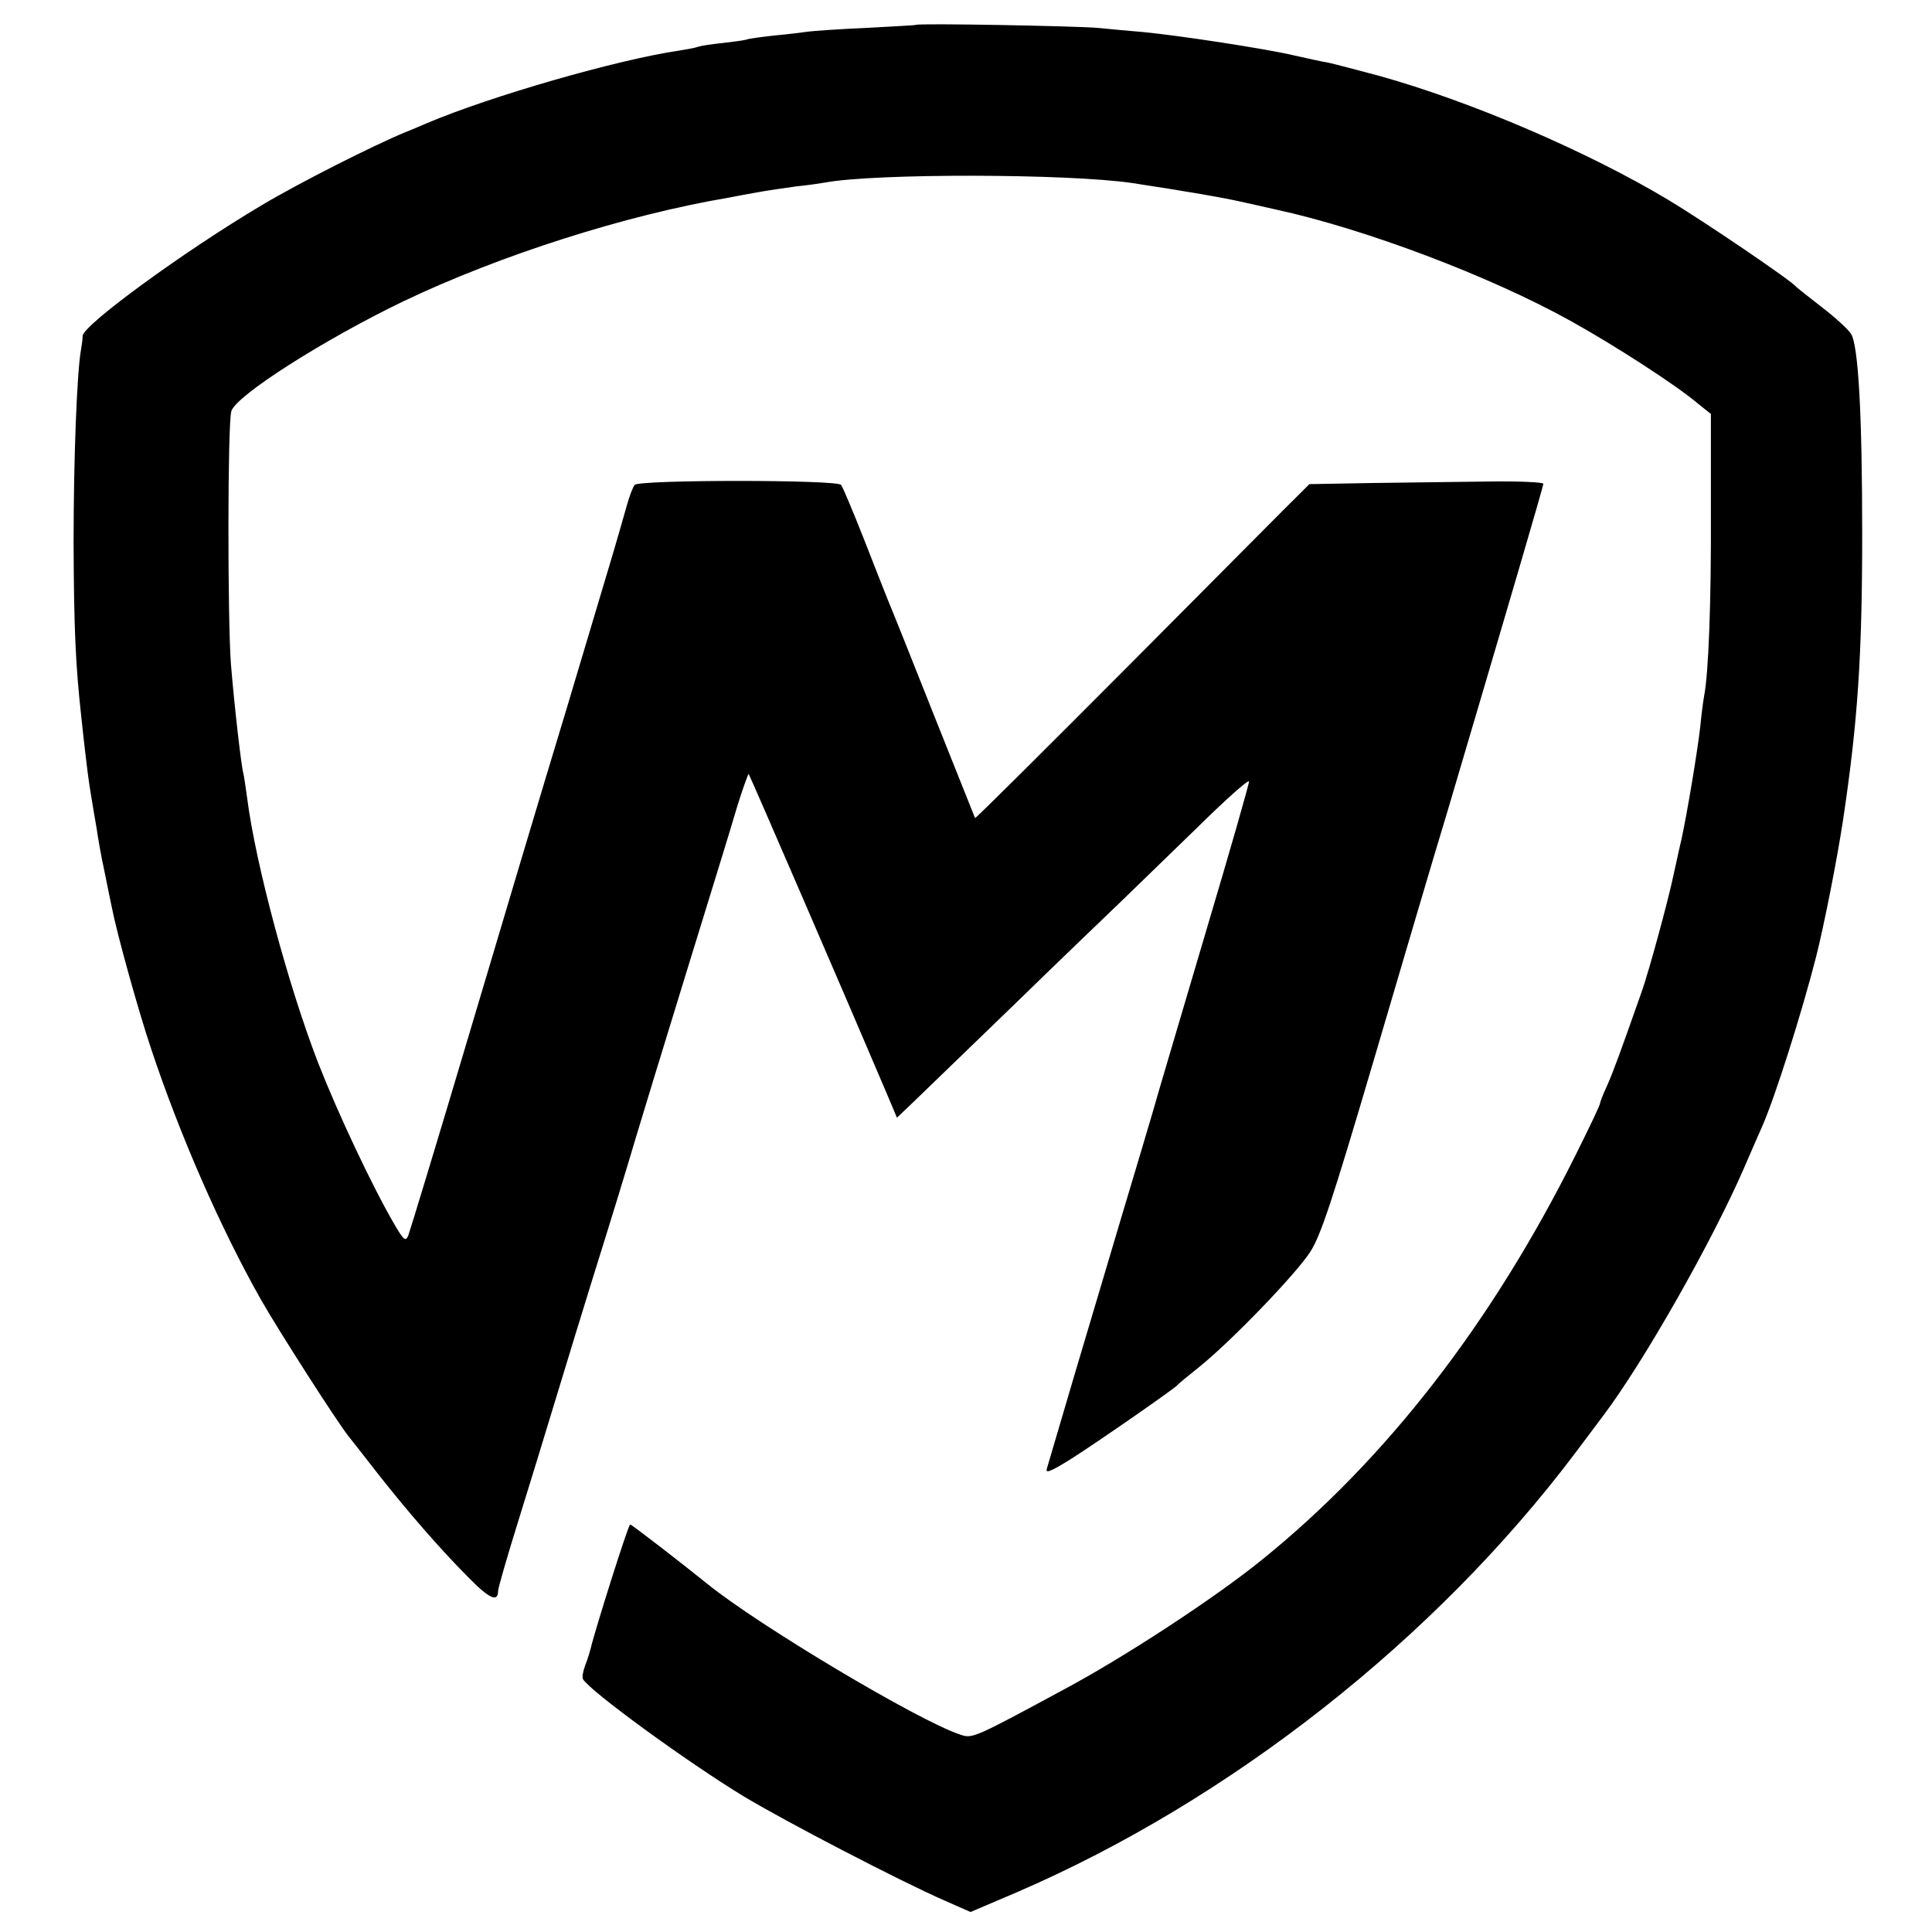
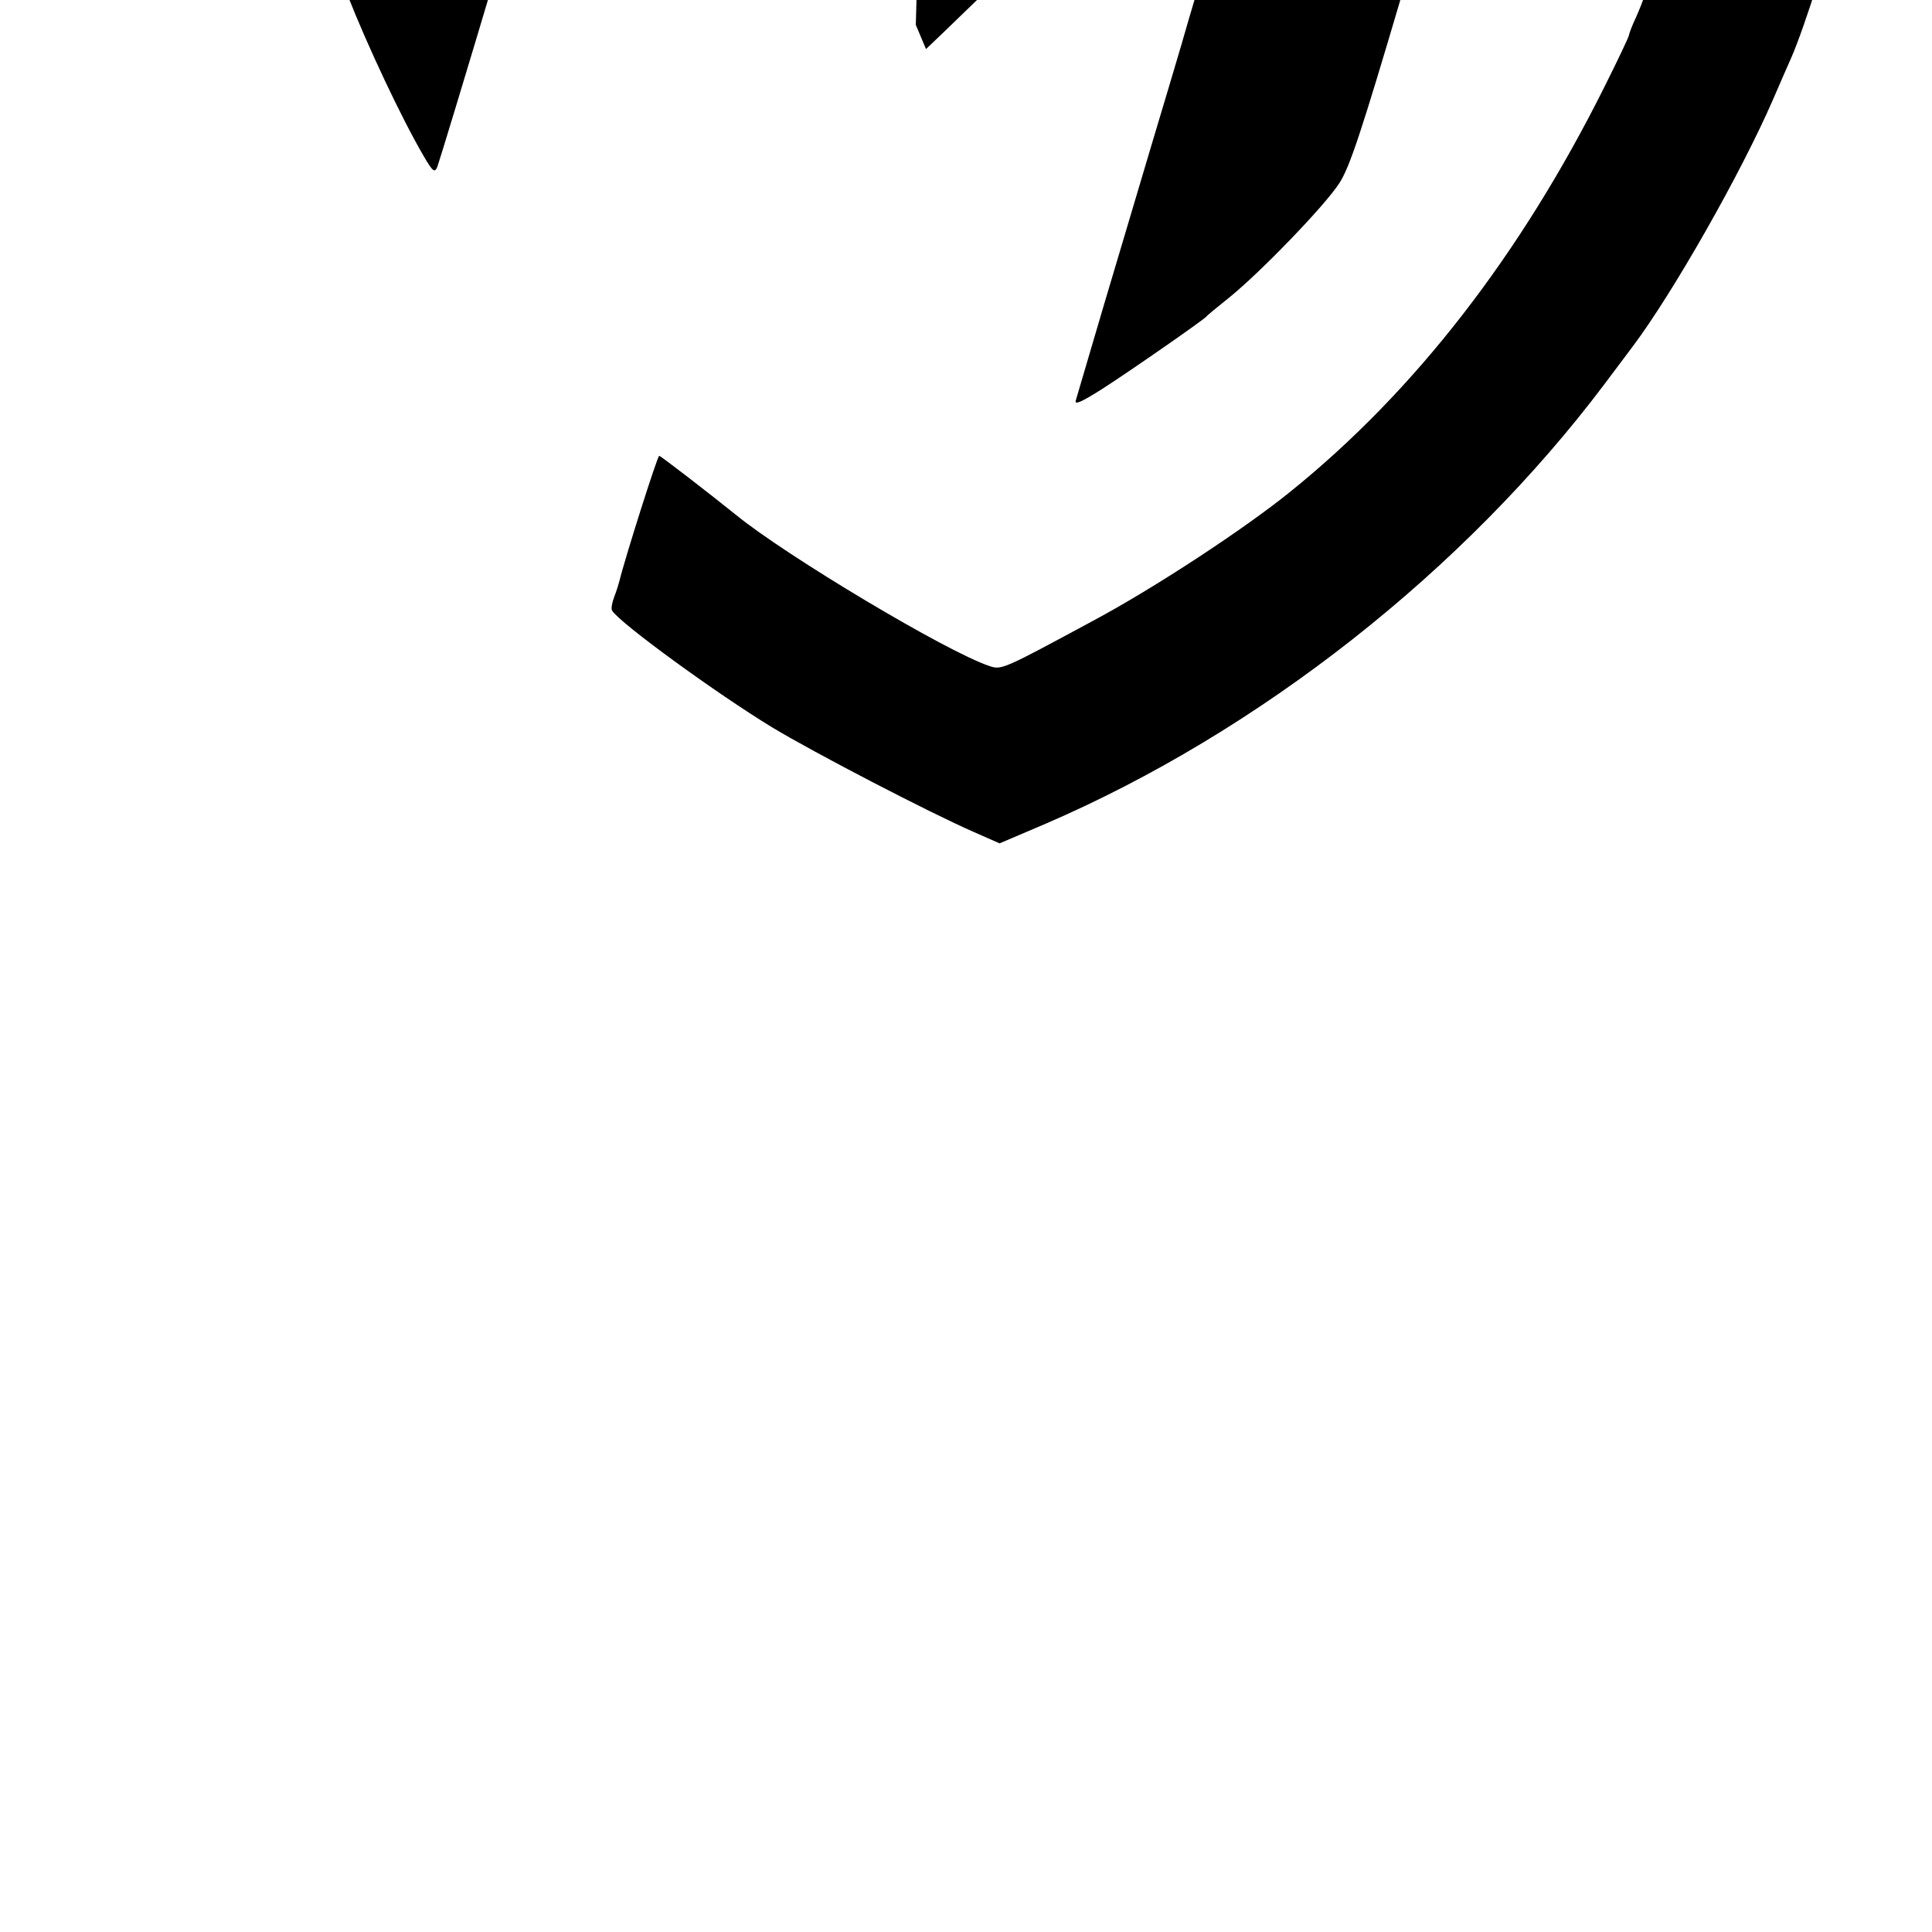
<svg xmlns="http://www.w3.org/2000/svg" version="1.0" width="512pt" height="512pt" viewBox="0 0 512 512" preserveAspectRatio="xMidYMid meet">
  <g transform="translate(0,512) scale(0.1,-0.1)" fill="#000000" stroke="none">
-     <path d="M2427 5054 c-1 -1 -60 -4 -132 -8 -71 -3 -141 -8 -155 -10 -14 -2 -53 -7 -87 -10 -35 -4 -68 -8 -75 -11 -7 -2 -36 -6 -63 -9 -28 -3 -57 -7 -65 -10 -8 -3 -31 -7 -50 -10 -163 -24 -498 -120 -670 -193 -19 -8 -44 -19 -55 -23 -85 -35 -281 -134 -380 -193 -209 -124 -474 -318 -476 -347 0 -8 -2 -24 -4 -35 -11 -57 -20 -289 -20 -515 1 -226 5 -322 21 -465 2 -22 7 -62 10 -90 3 -27 9 -75 14 -105 5 -30 12 -73 16 -95 3 -22 12 -74 21 -115 8 -41 17 -83 19 -93 13 -68 70 -274 105 -378 76 -228 183 -473 291 -664 48 -84 203 -326 233 -363 8 -10 42 -53 76 -97 77 -98 165 -200 242 -277 54 -55 77 -65 77 -34 0 7 23 87 51 177 28 90 75 243 104 339 29 96 72 236 95 310 60 192 88 284 115 375 13 44 73 240 133 435 60 195 122 395 136 444 15 48 29 86 30 85 3 -3 274 -630 366 -847 l27 -64 42 40 c23 22 143 138 267 258 124 121 254 245 287 277 34 33 124 120 200 194 75 74 137 129 137 122 0 -8 -52 -189 -116 -404 -63 -214 -127 -428 -140 -475 -14 -47 -49 -166 -79 -265 -29 -99 -86 -288 -125 -420 -39 -132 -73 -248 -76 -258 -4 -13 14 -5 68 29 75 48 269 183 278 193 3 4 30 26 60 50 83 67 253 243 292 303 28 43 59 137 167 503 73 248 161 547 197 665 163 551 254 861 254 868 0 4 -64 7 -142 6 -79 -1 -218 -3 -310 -4 l-168 -3 -27 -27 c-16 -15 -214 -215 -442 -444 -228 -229 -415 -415 -417 -414 -1 2 -50 125 -109 273 -59 149 -113 284 -120 300 -7 17 -36 91 -65 165 -29 74 -57 140 -61 145 -10 14 -535 14 -547 0 -5 -6 -14 -30 -21 -55 -7 -25 -23 -81 -36 -125 -13 -44 -69 -231 -124 -415 -56 -184 -171 -569 -256 -855 -85 -286 -159 -529 -163 -539 -7 -17 -12 -13 -36 28 -58 99 -149 292 -202 427 -80 206 -167 531 -189 704 -4 28 -8 57 -10 65 -6 22 -24 180 -33 290 -9 118 -9 636 1 670 11 41 247 191 457 292 256 122 588 228 860 274 14 3 48 9 75 14 28 5 75 12 105 16 30 3 64 8 75 10 132 25 644 24 815 -1 138 -21 244 -39 300 -52 36 -8 72 -16 80 -18 236 -51 570 -177 785 -297 115 -64 276 -168 334 -217 l35 -28 0 -264 c1 -233 -6 -423 -18 -484 -2 -11 -7 -47 -10 -80 -8 -69 -34 -225 -50 -300 -3 -11 -12 -53 -21 -94 -15 -71 -66 -258 -85 -311 -57 -162 -75 -211 -91 -247 -11 -23 -19 -45 -19 -48 0 -4 -29 -65 -65 -137 -222 -445 -502 -806 -830 -1071 -123 -100 -364 -258 -525 -344 -239 -129 -243 -131 -275 -120 -112 37 -537 291 -671 400 -63 51 -200 157 -204 157 -5 0 -93 -279 -105 -330 -2 -8 -8 -28 -14 -43 -6 -16 -9 -32 -6 -37 20 -33 277 -220 425 -310 111 -67 417 -226 534 -277 l68 -30 122 52 c566 244 1109 671 1481 1165 27 36 61 81 75 100 106 141 287 459 372 655 17 39 38 88 48 110 34 77 105 301 143 450 21 83 55 255 71 360 39 260 51 434 51 760 0 315 -10 502 -30 531 -8 12 -43 44 -77 70 -35 27 -65 51 -68 54 -12 16 -245 174 -340 231 -214 128 -521 260 -765 328 -60 16 -121 32 -135 35 -14 2 -54 11 -90 19 -76 18 -306 53 -400 62 -36 3 -90 8 -120 11 -54 5 -478 13 -483 8z" />
+     <path d="M2427 5054 l27 -64 42 40 c23 22 143 138 267 258 124 121 254 245 287 277 34 33 124 120 200 194 75 74 137 129 137 122 0 -8 -52 -189 -116 -404 -63 -214 -127 -428 -140 -475 -14 -47 -49 -166 -79 -265 -29 -99 -86 -288 -125 -420 -39 -132 -73 -248 -76 -258 -4 -13 14 -5 68 29 75 48 269 183 278 193 3 4 30 26 60 50 83 67 253 243 292 303 28 43 59 137 167 503 73 248 161 547 197 665 163 551 254 861 254 868 0 4 -64 7 -142 6 -79 -1 -218 -3 -310 -4 l-168 -3 -27 -27 c-16 -15 -214 -215 -442 -444 -228 -229 -415 -415 -417 -414 -1 2 -50 125 -109 273 -59 149 -113 284 -120 300 -7 17 -36 91 -65 165 -29 74 -57 140 -61 145 -10 14 -535 14 -547 0 -5 -6 -14 -30 -21 -55 -7 -25 -23 -81 -36 -125 -13 -44 -69 -231 -124 -415 -56 -184 -171 -569 -256 -855 -85 -286 -159 -529 -163 -539 -7 -17 -12 -13 -36 28 -58 99 -149 292 -202 427 -80 206 -167 531 -189 704 -4 28 -8 57 -10 65 -6 22 -24 180 -33 290 -9 118 -9 636 1 670 11 41 247 191 457 292 256 122 588 228 860 274 14 3 48 9 75 14 28 5 75 12 105 16 30 3 64 8 75 10 132 25 644 24 815 -1 138 -21 244 -39 300 -52 36 -8 72 -16 80 -18 236 -51 570 -177 785 -297 115 -64 276 -168 334 -217 l35 -28 0 -264 c1 -233 -6 -423 -18 -484 -2 -11 -7 -47 -10 -80 -8 -69 -34 -225 -50 -300 -3 -11 -12 -53 -21 -94 -15 -71 -66 -258 -85 -311 -57 -162 -75 -211 -91 -247 -11 -23 -19 -45 -19 -48 0 -4 -29 -65 -65 -137 -222 -445 -502 -806 -830 -1071 -123 -100 -364 -258 -525 -344 -239 -129 -243 -131 -275 -120 -112 37 -537 291 -671 400 -63 51 -200 157 -204 157 -5 0 -93 -279 -105 -330 -2 -8 -8 -28 -14 -43 -6 -16 -9 -32 -6 -37 20 -33 277 -220 425 -310 111 -67 417 -226 534 -277 l68 -30 122 52 c566 244 1109 671 1481 1165 27 36 61 81 75 100 106 141 287 459 372 655 17 39 38 88 48 110 34 77 105 301 143 450 21 83 55 255 71 360 39 260 51 434 51 760 0 315 -10 502 -30 531 -8 12 -43 44 -77 70 -35 27 -65 51 -68 54 -12 16 -245 174 -340 231 -214 128 -521 260 -765 328 -60 16 -121 32 -135 35 -14 2 -54 11 -90 19 -76 18 -306 53 -400 62 -36 3 -90 8 -120 11 -54 5 -478 13 -483 8z" />
  </g>
</svg>